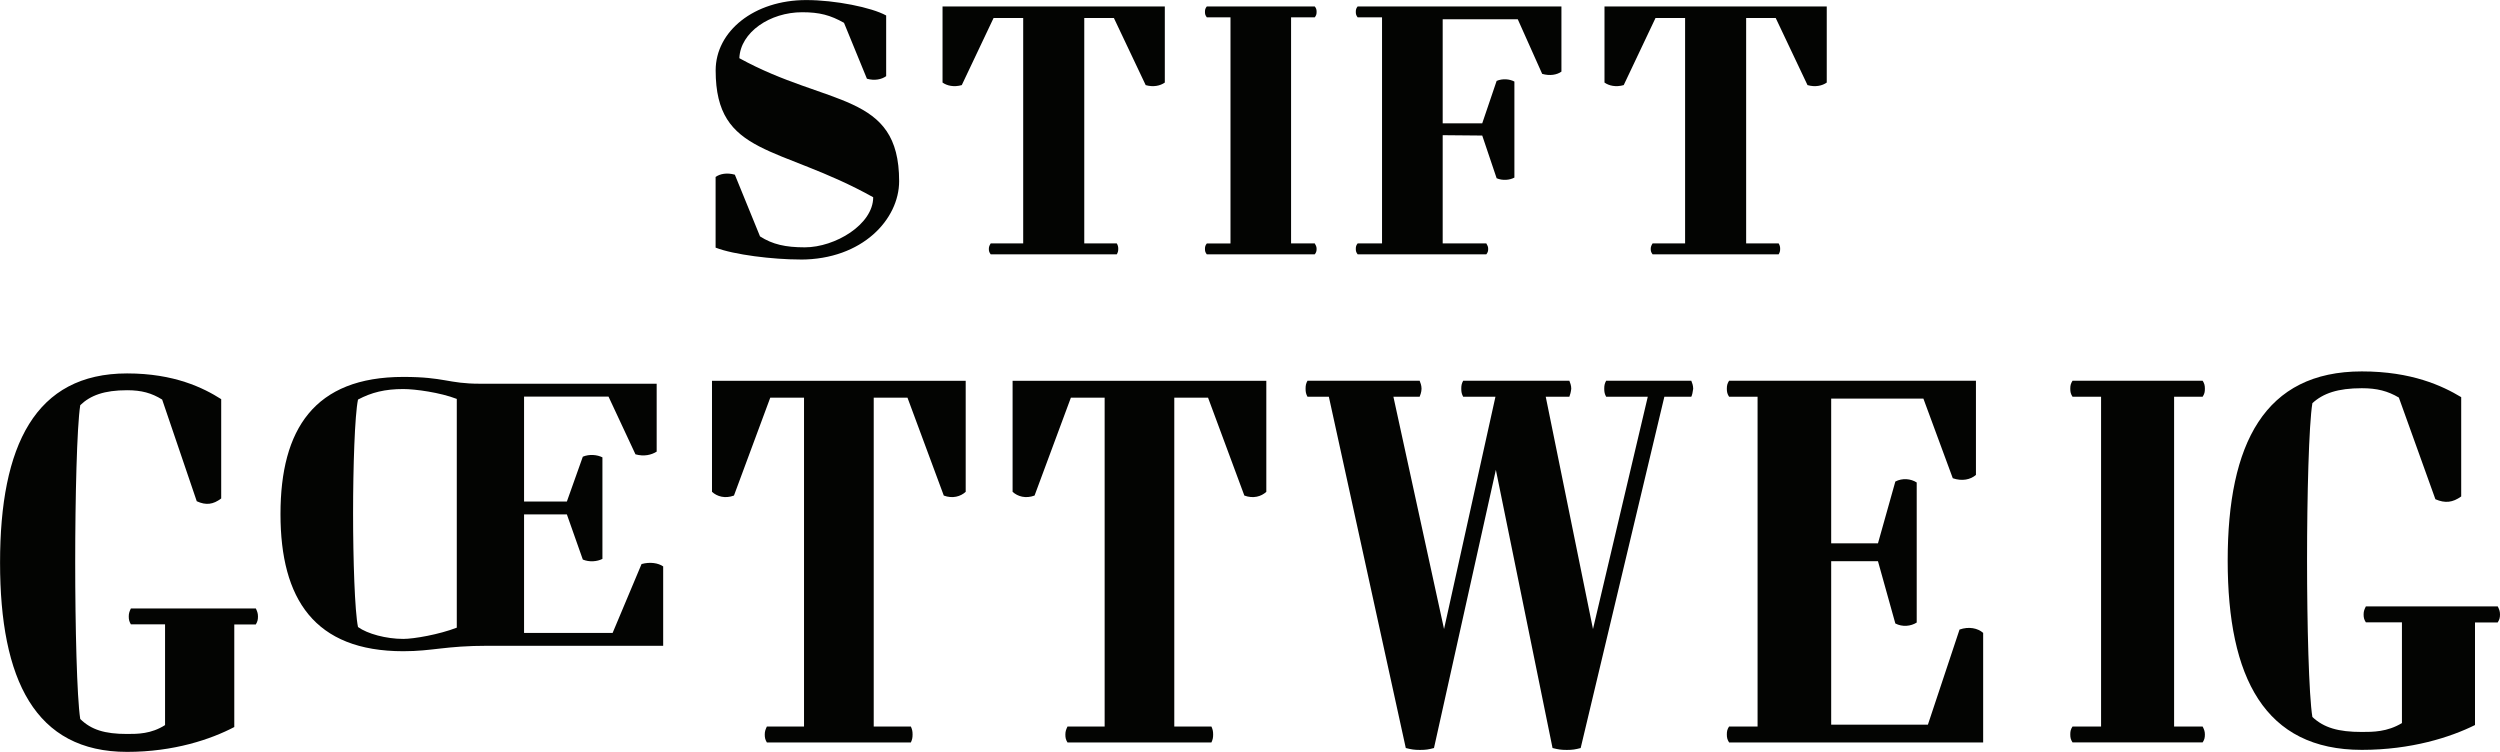
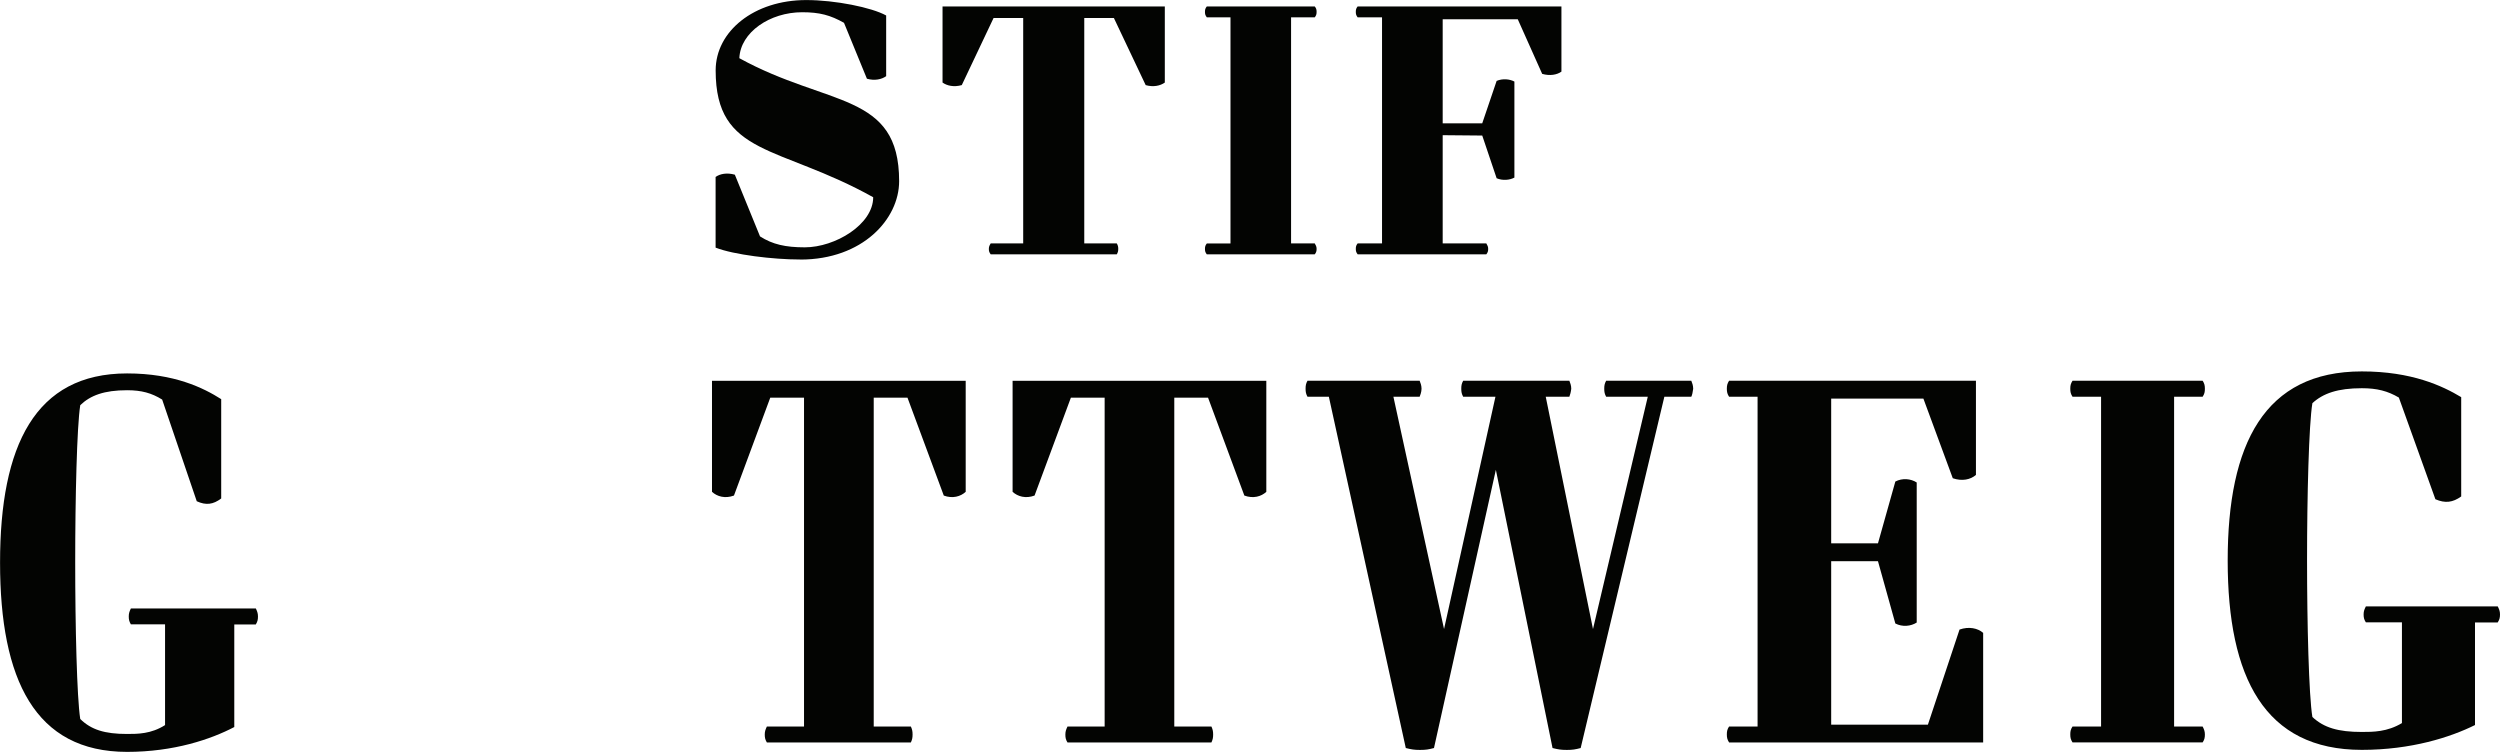
<svg xmlns="http://www.w3.org/2000/svg" width="133" height="40" viewBox="0 0 133 40" fill="none">
  <path d="M13.608 33.223H12.464V38.678C11.229 39.327 9.254 40 6.761 40C1.865 40 0.003 36.161 0.003 29.931C0.003 23.702 1.868 19.866 6.761 19.866C9.276 19.866 10.826 20.637 11.768 21.235V26.518C11.342 26.842 10.958 26.892 10.467 26.666L8.627 21.257C8.066 20.908 7.527 20.76 6.761 20.76C5.548 20.76 4.808 21.034 4.269 21.556C4.09 22.701 4.001 26.515 4.001 29.903C4.001 33.292 4.09 37.105 4.269 38.251C4.852 38.823 5.57 39.047 6.761 39.047C7.322 39.047 8.041 39.047 8.781 38.575V33.216H6.963C6.875 33.065 6.85 32.968 6.85 32.792C6.85 32.615 6.894 32.518 6.963 32.37H13.611C13.677 32.518 13.724 32.618 13.724 32.792C13.724 32.965 13.702 33.065 13.611 33.216" fill="#030402" />
-   <path d="M25.971 34.355C23.671 34.355 23.019 34.645 21.456 34.645C16.724 34.645 14.922 31.863 14.922 27.348C14.922 22.833 16.724 20.052 21.456 20.052C23.671 20.052 23.822 20.414 25.536 20.414H34.935V24.026C34.651 24.205 34.261 24.296 33.807 24.17L32.373 21.099H27.88V26.681H30.158L31.006 24.296C31.352 24.151 31.765 24.189 32.049 24.331V29.733C31.765 29.878 31.352 29.913 31.006 29.768L30.158 27.367H27.88V33.672H32.591L34.131 30.007C34.588 29.881 35.02 29.953 35.281 30.133V34.358H25.968L25.971 34.355ZM24.301 21.222C23.413 20.879 22.086 20.697 21.456 20.697C20.479 20.697 19.764 20.876 19.046 21.257C18.873 22.087 18.784 24.853 18.784 27.307C18.784 29.762 18.873 32.527 19.046 33.358C19.547 33.72 20.543 33.99 21.456 33.99C22.02 33.99 23.366 33.754 24.301 33.392V21.219V21.222Z" fill="#030402" />
  <path d="M42.575 13.806C41.12 13.806 39.034 13.551 38.07 13.174V9.414C38.306 9.244 38.681 9.175 39.094 9.294L40.433 12.576C41.101 13.004 41.791 13.158 42.815 13.158C44.428 13.158 46.454 11.944 46.454 10.493C41.438 7.693 38.073 8.322 38.073 3.744C38.073 1.661 40.118 0.003 42.894 0.003C44.428 0.003 46.375 0.396 47.144 0.824V4.052C46.907 4.222 46.533 4.307 46.12 4.188L44.901 1.214C44.173 0.805 43.602 0.651 42.676 0.651C40.965 0.651 39.39 1.711 39.333 3.096C44.056 5.692 47.834 4.889 47.834 9.64C47.834 11.657 45.887 13.809 42.582 13.809" fill="#030402" />
  <path d="M60.95 4.527L59.258 0.956H57.683V12.95H59.413C59.472 13.054 59.491 13.12 59.491 13.24C59.491 13.359 59.472 13.429 59.413 13.529H52.705C52.626 13.425 52.607 13.359 52.607 13.24C52.607 13.12 52.645 13.051 52.705 12.95H54.434V0.956H52.859L51.167 4.527C50.754 4.647 50.38 4.562 50.143 4.392V0.343H61.968V4.392C61.731 4.562 61.36 4.647 60.944 4.527" fill="#030402" />
  <path d="M69.945 13.532H64.202C64.123 13.429 64.104 13.363 64.104 13.243C64.104 13.123 64.123 13.054 64.202 12.954H65.462V0.922H64.202C64.123 0.818 64.104 0.752 64.104 0.632C64.104 0.513 64.123 0.443 64.202 0.343H69.945C70.024 0.443 70.043 0.513 70.043 0.632C70.043 0.752 70.024 0.821 69.945 0.922H68.685V12.95H69.945C70.005 13.054 70.043 13.12 70.043 13.24C70.043 13.359 70.024 13.429 69.945 13.529" fill="#030402" />
  <path d="M82.044 3.93L80.746 1.026H76.751V6.56H78.855L79.621 4.304C79.936 4.169 80.311 4.203 80.566 4.339V9.448C80.311 9.584 79.936 9.618 79.621 9.483L78.855 7.211L76.751 7.192V12.95H79.073C79.133 13.054 79.171 13.12 79.171 13.24C79.171 13.359 79.151 13.429 79.073 13.529H72.226C72.148 13.425 72.129 13.359 72.129 13.24C72.129 13.12 72.148 13.051 72.226 12.95H73.524V0.922H72.226C72.148 0.818 72.129 0.752 72.129 0.632C72.129 0.513 72.148 0.443 72.226 0.343H83.068V3.81C82.832 3.98 82.457 4.049 82.044 3.93Z" fill="#030402" />
-   <path d="M96.159 4.527L94.467 0.956H92.895V12.95H94.625C94.684 13.054 94.704 13.12 94.704 13.24C94.704 13.359 94.684 13.429 94.625 13.529H87.917C87.838 13.425 87.819 13.359 87.819 13.24C87.819 13.12 87.857 13.051 87.917 12.95H89.647V0.956H88.074L86.382 4.527C85.97 4.647 85.595 4.562 85.359 4.392V0.343H97.183V4.392C96.947 4.562 96.572 4.647 96.159 4.527Z" fill="#030402" />
  <path d="M89.981 21.106H88.544L84.092 39.795C83.811 39.871 83.654 39.896 83.355 39.896C83.055 39.896 82.895 39.871 82.595 39.795L79.58 24.995L76.288 39.795C76.007 39.871 75.85 39.896 75.547 39.896C75.245 39.896 75.087 39.871 74.788 39.795L70.695 21.106H69.558C69.479 20.958 69.457 20.857 69.457 20.681C69.457 20.505 69.476 20.407 69.558 20.256H75.525C75.566 20.357 75.626 20.505 75.626 20.681C75.626 20.857 75.547 21.055 75.525 21.106H74.129L76.823 33.465L79.558 21.106H77.841C77.762 20.958 77.74 20.857 77.74 20.681C77.74 20.505 77.759 20.407 77.841 20.256H83.49C83.531 20.357 83.591 20.505 83.591 20.681C83.572 20.854 83.531 21.005 83.49 21.106H82.233L84.747 33.465L87.662 21.106H85.447C85.368 20.958 85.346 20.857 85.346 20.681C85.346 20.505 85.365 20.407 85.447 20.256H89.977C90.018 20.357 90.078 20.505 90.078 20.681C90.059 20.854 90.018 21.03 89.977 21.106" fill="#030402" />
  <path d="M91.987 39.496C91.893 39.346 91.868 39.248 91.868 39.072C91.868 38.895 91.893 38.798 91.987 38.65H93.503V21.106H91.987C91.893 20.958 91.868 20.857 91.868 20.681C91.868 20.505 91.893 20.407 91.987 20.256H105.12V25.265C104.836 25.514 104.385 25.615 103.888 25.442L102.325 21.207H97.419V28.906H99.908L100.832 25.618C101.21 25.42 101.66 25.467 101.969 25.668V33.119C101.66 33.317 101.21 33.367 100.832 33.169L99.908 29.856H97.419V38.553H102.564L104.247 33.493C104.745 33.317 105.217 33.418 105.504 33.669V39.5H91.994L91.987 39.496Z" fill="#030402" />
  <path d="M117.18 39.496H110.258C110.164 39.346 110.139 39.248 110.139 39.072C110.139 38.895 110.164 38.798 110.258 38.65H111.777V21.106H110.258C110.164 20.958 110.139 20.857 110.139 20.681C110.139 20.505 110.164 20.407 110.258 20.256H117.18C117.275 20.404 117.3 20.505 117.3 20.681C117.3 20.857 117.278 20.955 117.18 21.106H115.662V38.65H117.18C117.253 38.798 117.3 38.899 117.3 39.072C117.3 39.245 117.278 39.346 117.18 39.496Z" fill="#030402" />
  <path d="M132.88 33.116H131.67V38.572C130.366 39.22 128.28 39.893 125.649 39.893C120.482 39.893 118.513 36.054 118.513 29.825C118.513 23.595 120.479 19.759 125.649 19.759C128.306 19.759 129.941 20.53 130.936 21.128V26.411C130.486 26.735 130.083 26.785 129.563 26.559L127.619 21.15C127.026 20.801 126.456 20.653 125.649 20.653C124.37 20.653 123.586 20.927 123.019 21.449C122.83 22.594 122.735 26.408 122.735 29.796C122.735 33.185 122.83 36.998 123.019 38.144C123.633 38.716 124.392 38.94 125.649 38.94C126.242 38.94 127.001 38.94 127.783 38.468V33.109H125.864C125.769 32.958 125.744 32.861 125.744 32.685C125.744 32.508 125.791 32.411 125.864 32.26H132.88C132.953 32.411 133 32.508 133 32.685C133 32.861 132.975 32.958 132.88 33.109" fill="#030402" />
  <path d="M50.209 26.363L48.278 21.156H46.482V38.65H48.458C48.524 38.798 48.549 38.898 48.549 39.075C48.549 39.251 48.527 39.348 48.458 39.499H40.798C40.71 39.352 40.685 39.251 40.685 39.075C40.685 38.898 40.729 38.801 40.798 38.65H42.774V21.156H40.978L39.047 26.363C38.574 26.54 38.148 26.414 37.878 26.165V20.259H51.375V26.165C51.104 26.414 50.679 26.54 50.206 26.363" fill="#030402" />
  <path d="M66.199 26.363L64.268 21.156H62.472V38.65H64.447C64.513 38.798 64.539 38.898 64.539 39.075C64.539 39.251 64.517 39.348 64.447 39.499H56.791C56.7 39.352 56.678 39.251 56.678 39.075C56.678 38.898 56.722 38.801 56.791 38.65H58.767V21.156H56.971L55.039 26.363C54.567 26.54 54.141 26.414 53.87 26.165V20.259H67.368V26.165C67.1 26.414 66.672 26.54 66.199 26.363Z" fill="#030402" />
</svg>